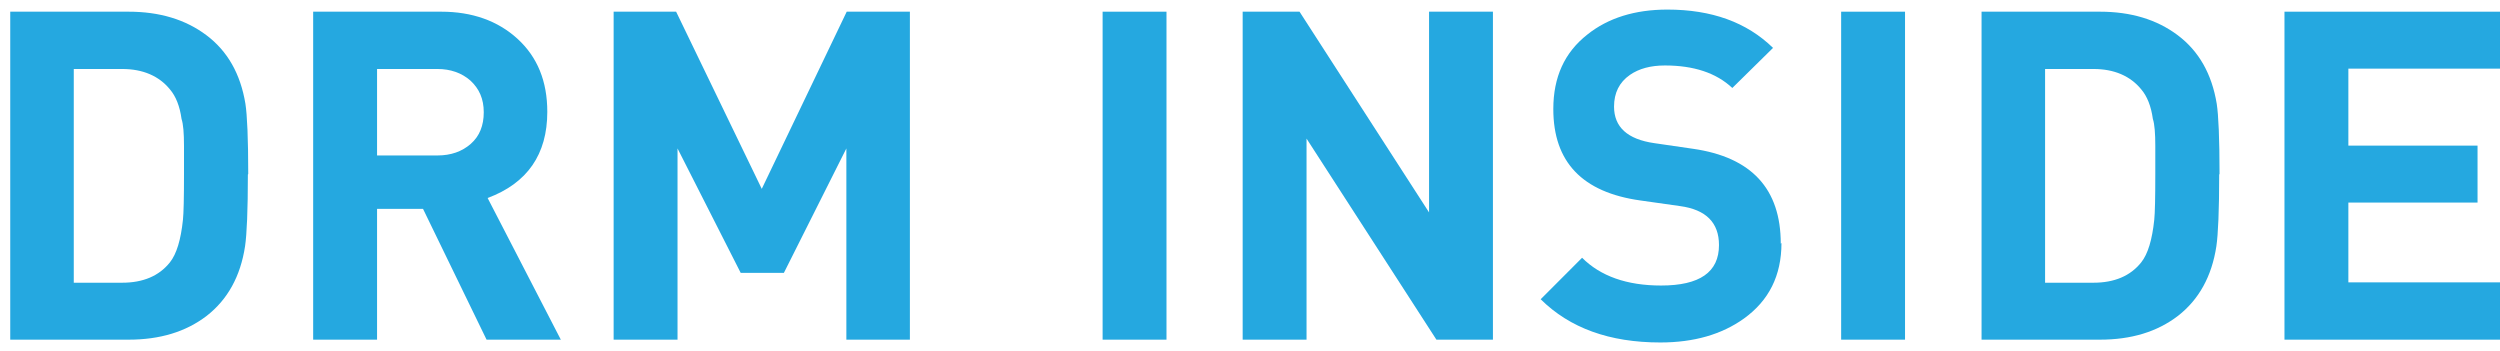
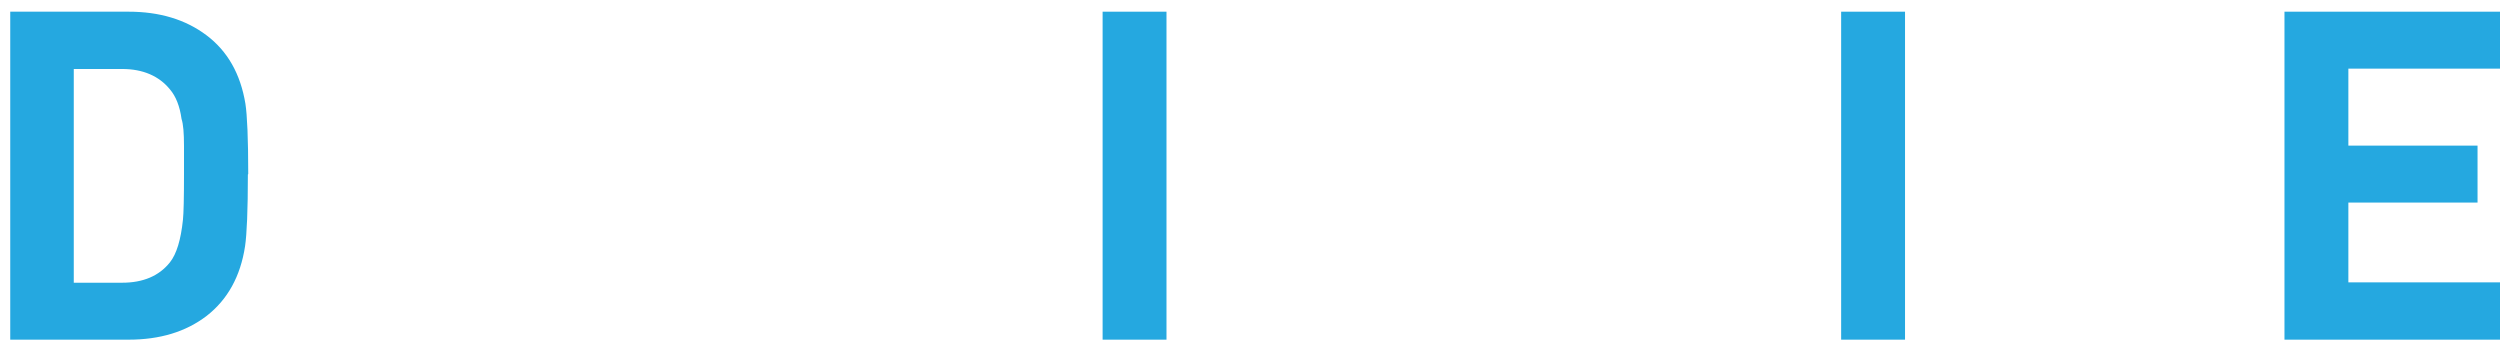
<svg xmlns="http://www.w3.org/2000/svg" width="185" height="26" viewBox="0 0 185 26" fill="none">
  <path d="M18.343 12.909C18.343 15.562 18.265 17.331 18.135 18.216C17.798 20.453 16.837 22.17 15.304 23.366C13.745 24.563 11.823 25.135 9.511 25.135H0.758V0.865H9.511C11.797 0.865 13.72 1.437 15.278 2.608C16.837 3.778 17.798 5.469 18.161 7.68C18.291 8.513 18.369 10.256 18.369 12.883L18.343 12.909ZM13.616 12.909V10.802C13.616 9.865 13.564 9.189 13.434 8.799C13.304 7.862 13.018 7.134 12.576 6.614C11.771 5.625 10.576 5.105 9.044 5.105H5.459V20.921H9.044C10.576 20.921 11.771 20.427 12.576 19.412C13.07 18.788 13.382 17.747 13.538 16.265C13.59 15.77 13.616 14.652 13.616 12.883V12.909Z" fill="#25A8E0" />
-   <path d="M41.513 25.135H36.006L31.305 15.458H27.902V25.135H23.174V0.865H32.655C34.941 0.865 36.837 1.541 38.292 2.868C39.773 4.221 40.5 6.016 40.5 8.279C40.5 11.426 39.019 13.559 36.084 14.652L41.487 25.109L41.513 25.135ZM35.798 8.305C35.798 7.316 35.461 6.562 34.811 5.963C34.162 5.391 33.331 5.105 32.37 5.105H27.902V11.504H32.37C33.357 11.504 34.188 11.218 34.837 10.646C35.487 10.073 35.798 9.293 35.798 8.305Z" fill="#25A8E0" />
-   <path d="M67.358 25.135H62.631V10.984L58.007 20.193H54.812L50.137 10.984V25.135H45.409V0.865H50.033L56.371 13.976L62.657 0.865H67.332V25.135H67.358Z" fill="#25A8E0" />
  <path d="M86.32 25.135H81.593V0.865H86.32V25.135Z" fill="#25A8E0" />
-   <path d="M110.503 25.135H106.295L96.684 10.256V25.135H91.957V0.865H96.165L105.75 15.718V0.865H110.477V25.135H110.503Z" fill="#25A8E0" />
-   <path d="M131.829 17.982C131.829 20.401 130.894 22.248 129.049 23.574C127.413 24.745 125.361 25.343 122.867 25.343C119.101 25.343 116.166 24.277 114.01 22.144L117.075 19.074C118.426 20.427 120.374 21.129 122.919 21.129C125.777 21.129 127.205 20.141 127.205 18.138C127.205 16.473 126.244 15.51 124.322 15.25L121.387 14.834C117.101 14.236 114.945 11.998 114.945 8.071C114.945 5.703 115.776 3.882 117.464 2.556C118.997 1.333 120.971 0.709 123.387 0.709C126.66 0.709 129.257 1.645 131.205 3.544L128.192 6.51C126.997 5.391 125.335 4.845 123.205 4.845C122.14 4.845 121.283 5.079 120.607 5.547C119.828 6.094 119.439 6.874 119.439 7.888C119.439 9.397 120.426 10.308 122.426 10.594L125.283 11.01C129.621 11.634 131.777 13.976 131.777 18.034L131.829 17.982Z" fill="#25A8E0" />
  <path d="M140.972 25.135H136.245V0.865H140.972V25.135Z" fill="#25A8E0" />
-   <path d="M164.22 12.909C164.22 15.562 164.142 17.331 164.012 18.216C163.675 20.453 162.713 22.17 161.181 23.366C159.622 24.563 157.7 25.135 155.388 25.135H146.635V0.865H155.388C157.674 0.865 159.596 1.437 161.155 2.608C162.713 3.778 163.675 5.469 164.038 7.68C164.168 8.513 164.246 10.256 164.246 12.883L164.22 12.909ZM159.492 12.909V10.802C159.492 9.865 159.441 9.189 159.311 8.799C159.181 7.862 158.895 7.134 158.453 6.614C157.648 5.625 156.453 5.105 154.921 5.105H151.336V20.921H154.921C156.453 20.921 157.648 20.427 158.453 19.412C158.947 18.788 159.259 17.747 159.415 16.265C159.467 15.77 159.492 14.652 159.492 12.883V12.909Z" fill="#25A8E0" />
  <path d="M185 25.135H169.051V0.865H185V5.079H173.779V10.776H183.338V14.99H173.779V20.895H185V25.109V25.135Z" fill="#25A8E0" />
</svg>